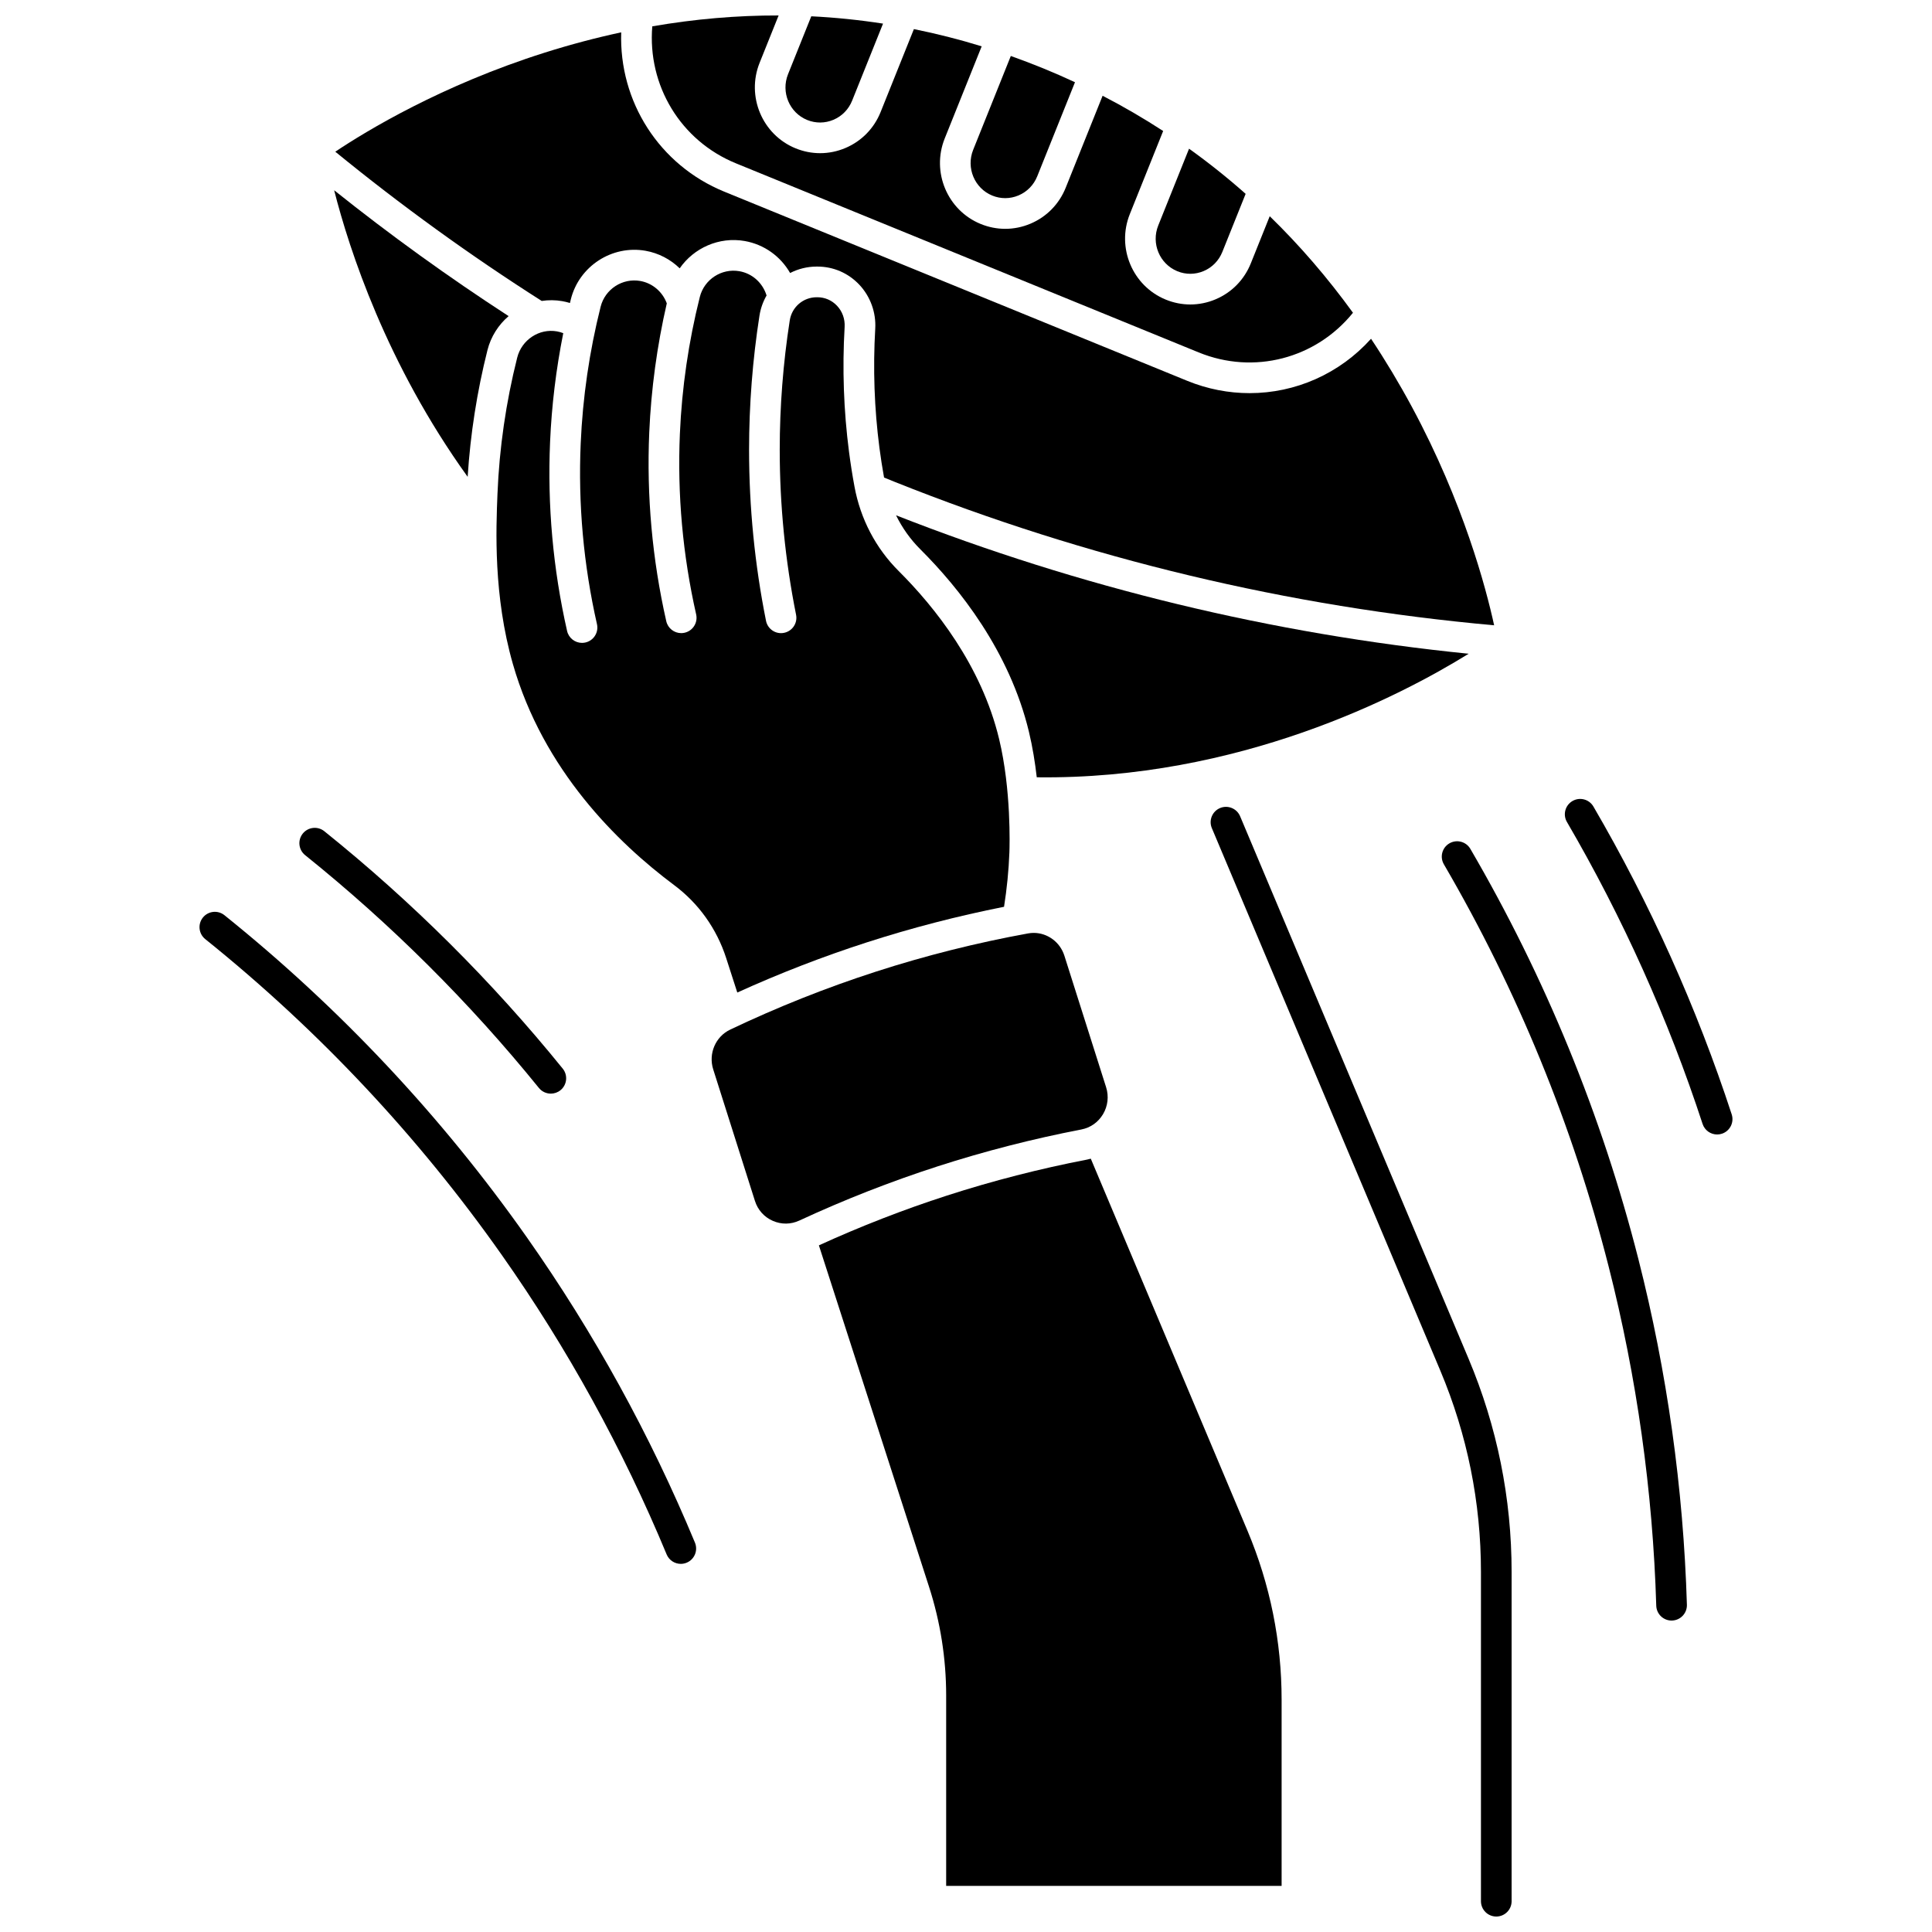
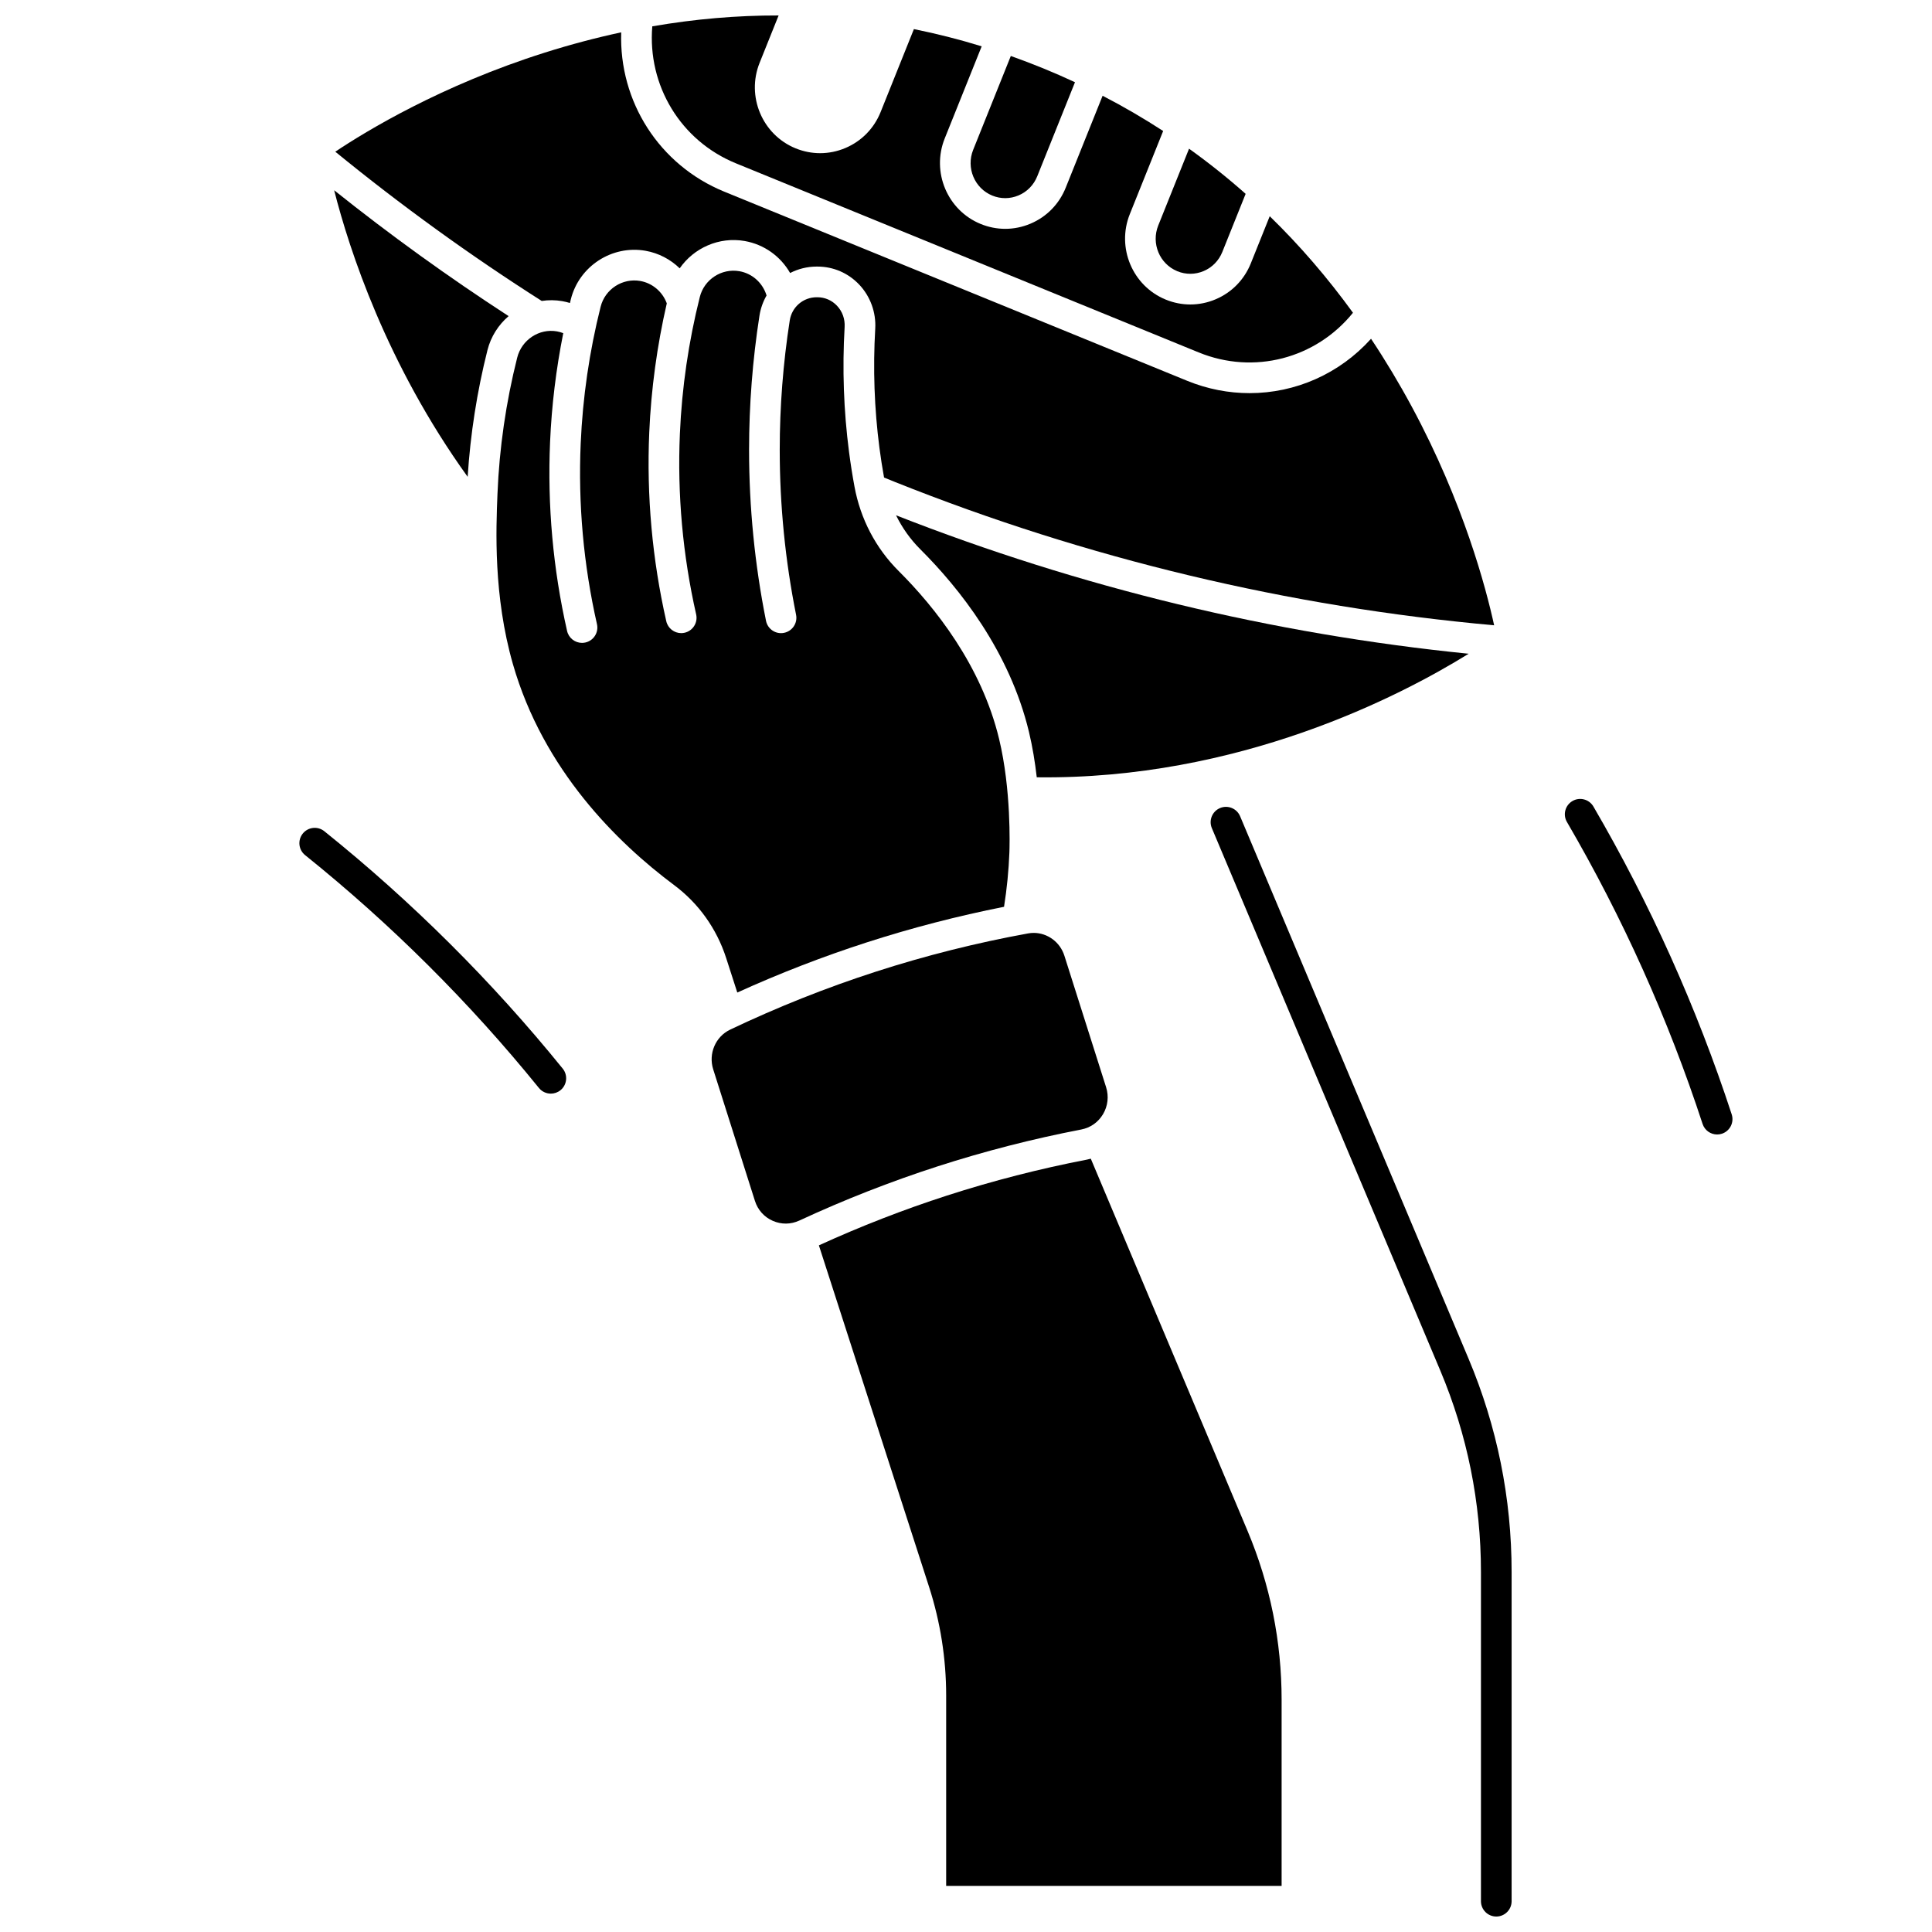
<svg xmlns="http://www.w3.org/2000/svg" width="800px" height="800px" version="1.1" viewBox="144 144 512 512">
  <defs>
    <clipPath id="c">
      <path d="m464 357h81v294.9h-81z" />
    </clipPath>
    <clipPath id="b">
      <path d="m316 148.09h187v92.906h-187z" />
    </clipPath>
    <clipPath id="a">
      <path d="m352 148.09h27v28.906h-27z" />
    </clipPath>
  </defs>
  <g clip-path="url(#c)">
    <path d="m472.64 360.31c-0.871-2.066-3.254-3.035-5.32-2.168-2.066 0.871-3.039 3.254-2.168 5.32l60.543 143.76c7.148 16.977 10.773 34.934 10.773 53.383v87.234c0 2.242 1.82 4.062 4.062 4.062 2.242 0 4.062-1.82 4.062-4.062v-87.234c0-19.535-3.84-38.555-11.41-56.535z" />
  </g>
  <path d="m273.18 236.79c0.918-3.637 2.941-6.731 5.609-9.016-15.906-10.324-31.398-21.5-46.234-33.355 4.016 15.781 13.859 46.027 35.379 75.941 0.719-11.297 2.477-22.57 5.246-33.57z" />
  <path d="m418.75 349.99c53.578 0.68 96.348-21.52 114.46-32.742-52.047-5.231-103.02-17.562-151.75-36.691 1.637 3.324 3.785 6.367 6.426 9 10.297 10.262 23.648 26.988 28.793 48.375 0.965 4.016 1.625 8.148 2.074 12.059z" />
  <path d="m293.27 232.29c-0.535-0.203-1.086-0.367-1.664-0.469-4.715-0.836-9.352 2.223-10.543 6.957-2.977 11.82-4.738 23.969-5.227 36.098-0.383 9.449-1.094 27.023 4.082 45.09 8.051 28.082 27.668 47.352 42.707 58.574 6.527 4.867 11.309 11.57 13.828 19.383l2.938 9.109c11.141-5.062 22.629-9.516 34.238-13.266 11.91-3.848 24.152-7.019 36.453-9.457 0.75-4.769 1.238-9.598 1.418-14.395 0.062-1.664 0.512-16.633-2.727-30.082-4.699-19.539-17.074-34.996-26.629-44.52-6.066-6.047-10.109-13.777-11.695-22.355-0.562-3.043-1.051-6.144-1.449-9.215-1.418-10.914-1.812-22.051-1.164-33.102 0.121-2.106-0.594-4.102-2.019-5.613-1.371-1.453-3.219-2.254-5.203-2.254h-0.172c-3.586 0-6.594 2.582-7.148 6.141-1.762 11.316-2.656 22.855-2.656 34.305 0 14.645 1.457 29.348 4.332 43.707 0.441 2.199-0.984 4.34-3.188 4.781-2.199 0.449-4.34-0.984-4.781-3.188-2.981-14.883-4.488-30.125-4.488-45.305 0-11.867 0.926-23.828 2.754-35.555 0.301-1.941 0.957-3.742 1.883-5.352-1.023-3.332-3.766-5.828-7.191-6.434-4.723-0.828-9.332 2.168-10.5 6.828-2.977 11.848-4.754 24.039-5.281 36.238-0.699 16.082 0.754 32.191 4.312 47.883 0.496 2.188-0.875 4.363-3.062 4.859-0.301 0.07-0.605 0.102-0.902 0.102-1.855 0-3.531-1.281-3.957-3.164-3.719-16.395-5.238-33.23-4.508-50.031 0.5-11.492 2.066-22.977 4.648-34.199-1.148-3.098-3.82-5.363-7.035-5.93-4.719-0.832-9.328 2.168-10.5 6.828-2.977 11.848-4.754 24.039-5.281 36.238-0.699 16.078 0.754 32.188 4.312 47.883 0.496 2.188-0.875 4.363-3.062 4.859-0.301 0.066-0.605 0.102-0.902 0.102-1.855 0-3.531-1.281-3.957-3.164-3.719-16.398-5.234-33.234-4.508-50.031 0.414-9.68 1.594-19.363 3.496-28.887z" />
  <path d="m293.01 223.81c0.695 0.121 1.371 0.289 2.035 0.488 0.082-0.328 0.152-0.66 0.234-0.988 2.203-8.773 10.898-14.414 19.789-12.852 3.473 0.613 6.609 2.266 9.059 4.652 3.754-5.406 10.43-8.43 17.23-7.238 5.16 0.91 9.512 4.066 12.031 8.48 2.117-1.086 4.508-1.707 7.047-1.707h0.172c4.246 0 8.191 1.707 11.117 4.805 2.934 3.109 4.473 7.363 4.223 11.664-0.617 10.543-0.242 21.168 1.113 31.578 0.34 2.621 0.758 5.258 1.223 7.863 0.977 0.398 1.953 0.797 2.938 1.191 50.852 20.32 104.23 33.066 158.74 37.965-2.144-9.832-8.105-32.449-21.781-57.855-3.391-6.297-7.008-12.32-10.84-18.078-8.375 9.312-20.078 14.41-32.184 14.41-5.535 0-11.152-1.062-16.57-3.281l-122.64-50.109c-17.27-7.059-27.934-23.918-27.32-42.227-6.719 1.445-13.469 3.231-20.242 5.371-27.348 8.648-47.223 20.711-55.531 26.262 17.402 14.219 35.773 27.504 54.707 39.551 1.773-0.266 3.606-0.27 5.453 0.055z" />
  <g clip-path="url(#b)">
    <path d="m339.02 187.28 122.64 50.113c14.645 5.984 31.062 1.641 40.891-10.508-6.742-9.305-14.102-17.84-22.059-25.586l-5.012 12.492c-1.738 4.332-5.051 7.719-9.328 9.527-2.156 0.914-4.43 1.371-6.703 1.371-2.203 0-4.402-0.43-6.504-1.289-8.824-3.606-13.098-13.77-9.531-22.66l8.836-22.027c-5.168-3.359-10.516-6.477-16.047-9.336l-9.777 24.367c-1.738 4.332-5.051 7.719-9.328 9.527-2.156 0.914-4.43 1.371-6.703 1.371-2.203 0-4.402-0.43-6.504-1.289-8.824-3.606-13.098-13.77-9.531-22.66l9.797-24.418c-5.945-1.832-11.934-3.348-17.965-4.566l-8.82 21.984c-1.738 4.332-5.051 7.719-9.328 9.527-2.156 0.914-4.43 1.371-6.703 1.371-2.203 0-4.402-0.43-6.504-1.285-8.824-3.606-13.098-13.77-9.531-22.66l5.035-12.551c-11.059-0.023-22.223 0.934-33.477 2.883-1.309 15.652 7.5 30.312 22.16 36.301z" />
  </g>
  <path d="m406.96 195.83c2.25 0.922 4.723 0.906 6.965-0.043 2.269-0.961 4.031-2.762 4.957-5.07l10-24.926c-2.773-1.289-5.586-2.523-8.445-3.691-2.844-1.16-5.699-2.246-8.562-3.262l-9.98 24.879c-1.906 4.758 0.363 10.195 5.066 12.113z" />
  <path d="m456.01 215.88c2.25 0.922 4.723 0.906 6.965-0.043 2.269-0.961 4.031-2.762 4.957-5.07l6.176-15.395c-4.797-4.254-9.797-8.242-14.996-11.965l-8.168 20.359c-1.91 4.758 0.363 10.191 5.066 12.113z" />
  <g clip-path="url(#a)">
-     <path d="m357.9 175.79c2.254 0.922 4.727 0.902 6.965-0.043 2.269-0.961 4.031-2.762 4.957-5.07l8.191-20.418c-6.297-0.977-12.637-1.625-19.016-1.941l-6.164 15.359c-1.906 4.758 0.363 10.191 5.066 12.113z" />
-   </g>
+     </g>
  <path d="m430.54 443.33c2.445-0.469 4.496-1.914 5.777-4.066 1.277-2.144 1.574-4.742 0.816-7.129l-11.062-34.871c-1.152-3.633-4.496-6.035-8.125-6.035-0.488 0-0.98 0.043-1.477 0.133-13.605 2.473-27.18 5.879-40.344 10.133-13.152 4.25-26.152 9.422-38.645 15.379-3.867 1.844-5.789 6.359-4.477 10.504l11.059 34.867c0.762 2.402 2.441 4.281 4.731 5.289 2.277 1 4.781 0.977 7.051-0.078 11.859-5.504 24.176-10.332 36.605-14.348 12.445-4.019 25.258-7.309 38.09-9.777z" />
  <path d="m433.07 451.06c-0.332 0.086-0.66 0.184-0.996 0.246-12.504 2.406-24.996 5.613-37.121 9.531-11.512 3.719-22.918 8.16-33.941 13.195l29.195 90.492c3.008 9.328 4.535 19.027 4.535 28.84v50.418h88.898v-49.312c0-15.48-3.043-30.551-9.039-44.797z" />
-   <path d="m283.64 471.93c-22.566-32.055-49.539-60.785-80.16-85.391-1.75-1.406-4.305-1.125-5.711 0.621-1.406 1.75-1.125 4.305 0.621 5.711 30.027 24.129 56.477 52.301 78.605 83.734 17.359 24.66 32.055 51.352 43.672 79.332 0.648 1.562 2.16 2.504 3.754 2.504 0.52 0 1.047-0.102 1.555-0.312 2.07-0.859 3.055-3.238 2.195-5.312-11.844-28.523-26.828-55.742-44.531-80.887z" />
  <path d="m224.86 370.62c22.766 18.293 43.609 39.051 61.957 61.699 0.805 0.992 1.977 1.504 3.16 1.504 0.898 0 1.801-0.297 2.555-0.906 1.742-1.414 2.012-3.969 0.602-5.715-18.707-23.098-39.965-44.266-63.184-62.918-1.75-1.406-4.305-1.125-5.711 0.621-1.406 1.75-1.129 4.309 0.621 5.715z" />
-   <path d="m533.66 368.96c-1.129-1.938-3.617-2.594-5.555-1.461-1.938 1.129-2.594 3.617-1.461 5.555 19.473 33.387 34.164 69.254 43.668 106.61 7.457 29.305 11.699 59.535 12.613 89.859 0.066 2.203 1.871 3.941 4.059 3.941 0.039 0 0.082 0 0.125-0.004 2.242-0.066 4.004-1.941 3.938-4.184-0.934-30.918-5.258-61.742-12.859-91.617-9.691-38.086-24.672-74.656-44.527-108.7z" />
+   <path d="m533.66 368.96z" />
  <path d="m602.92 439.32c-9.27-28.328-21.598-55.773-36.648-81.578-1.129-1.938-3.621-2.594-5.555-1.461-1.938 1.129-2.594 3.617-1.461 5.555 14.762 25.309 26.855 52.227 35.945 80.012 0.562 1.715 2.152 2.801 3.859 2.801 0.418 0 0.844-0.066 1.266-0.203 2.129-0.699 3.289-2.992 2.594-5.125z" />
</svg>